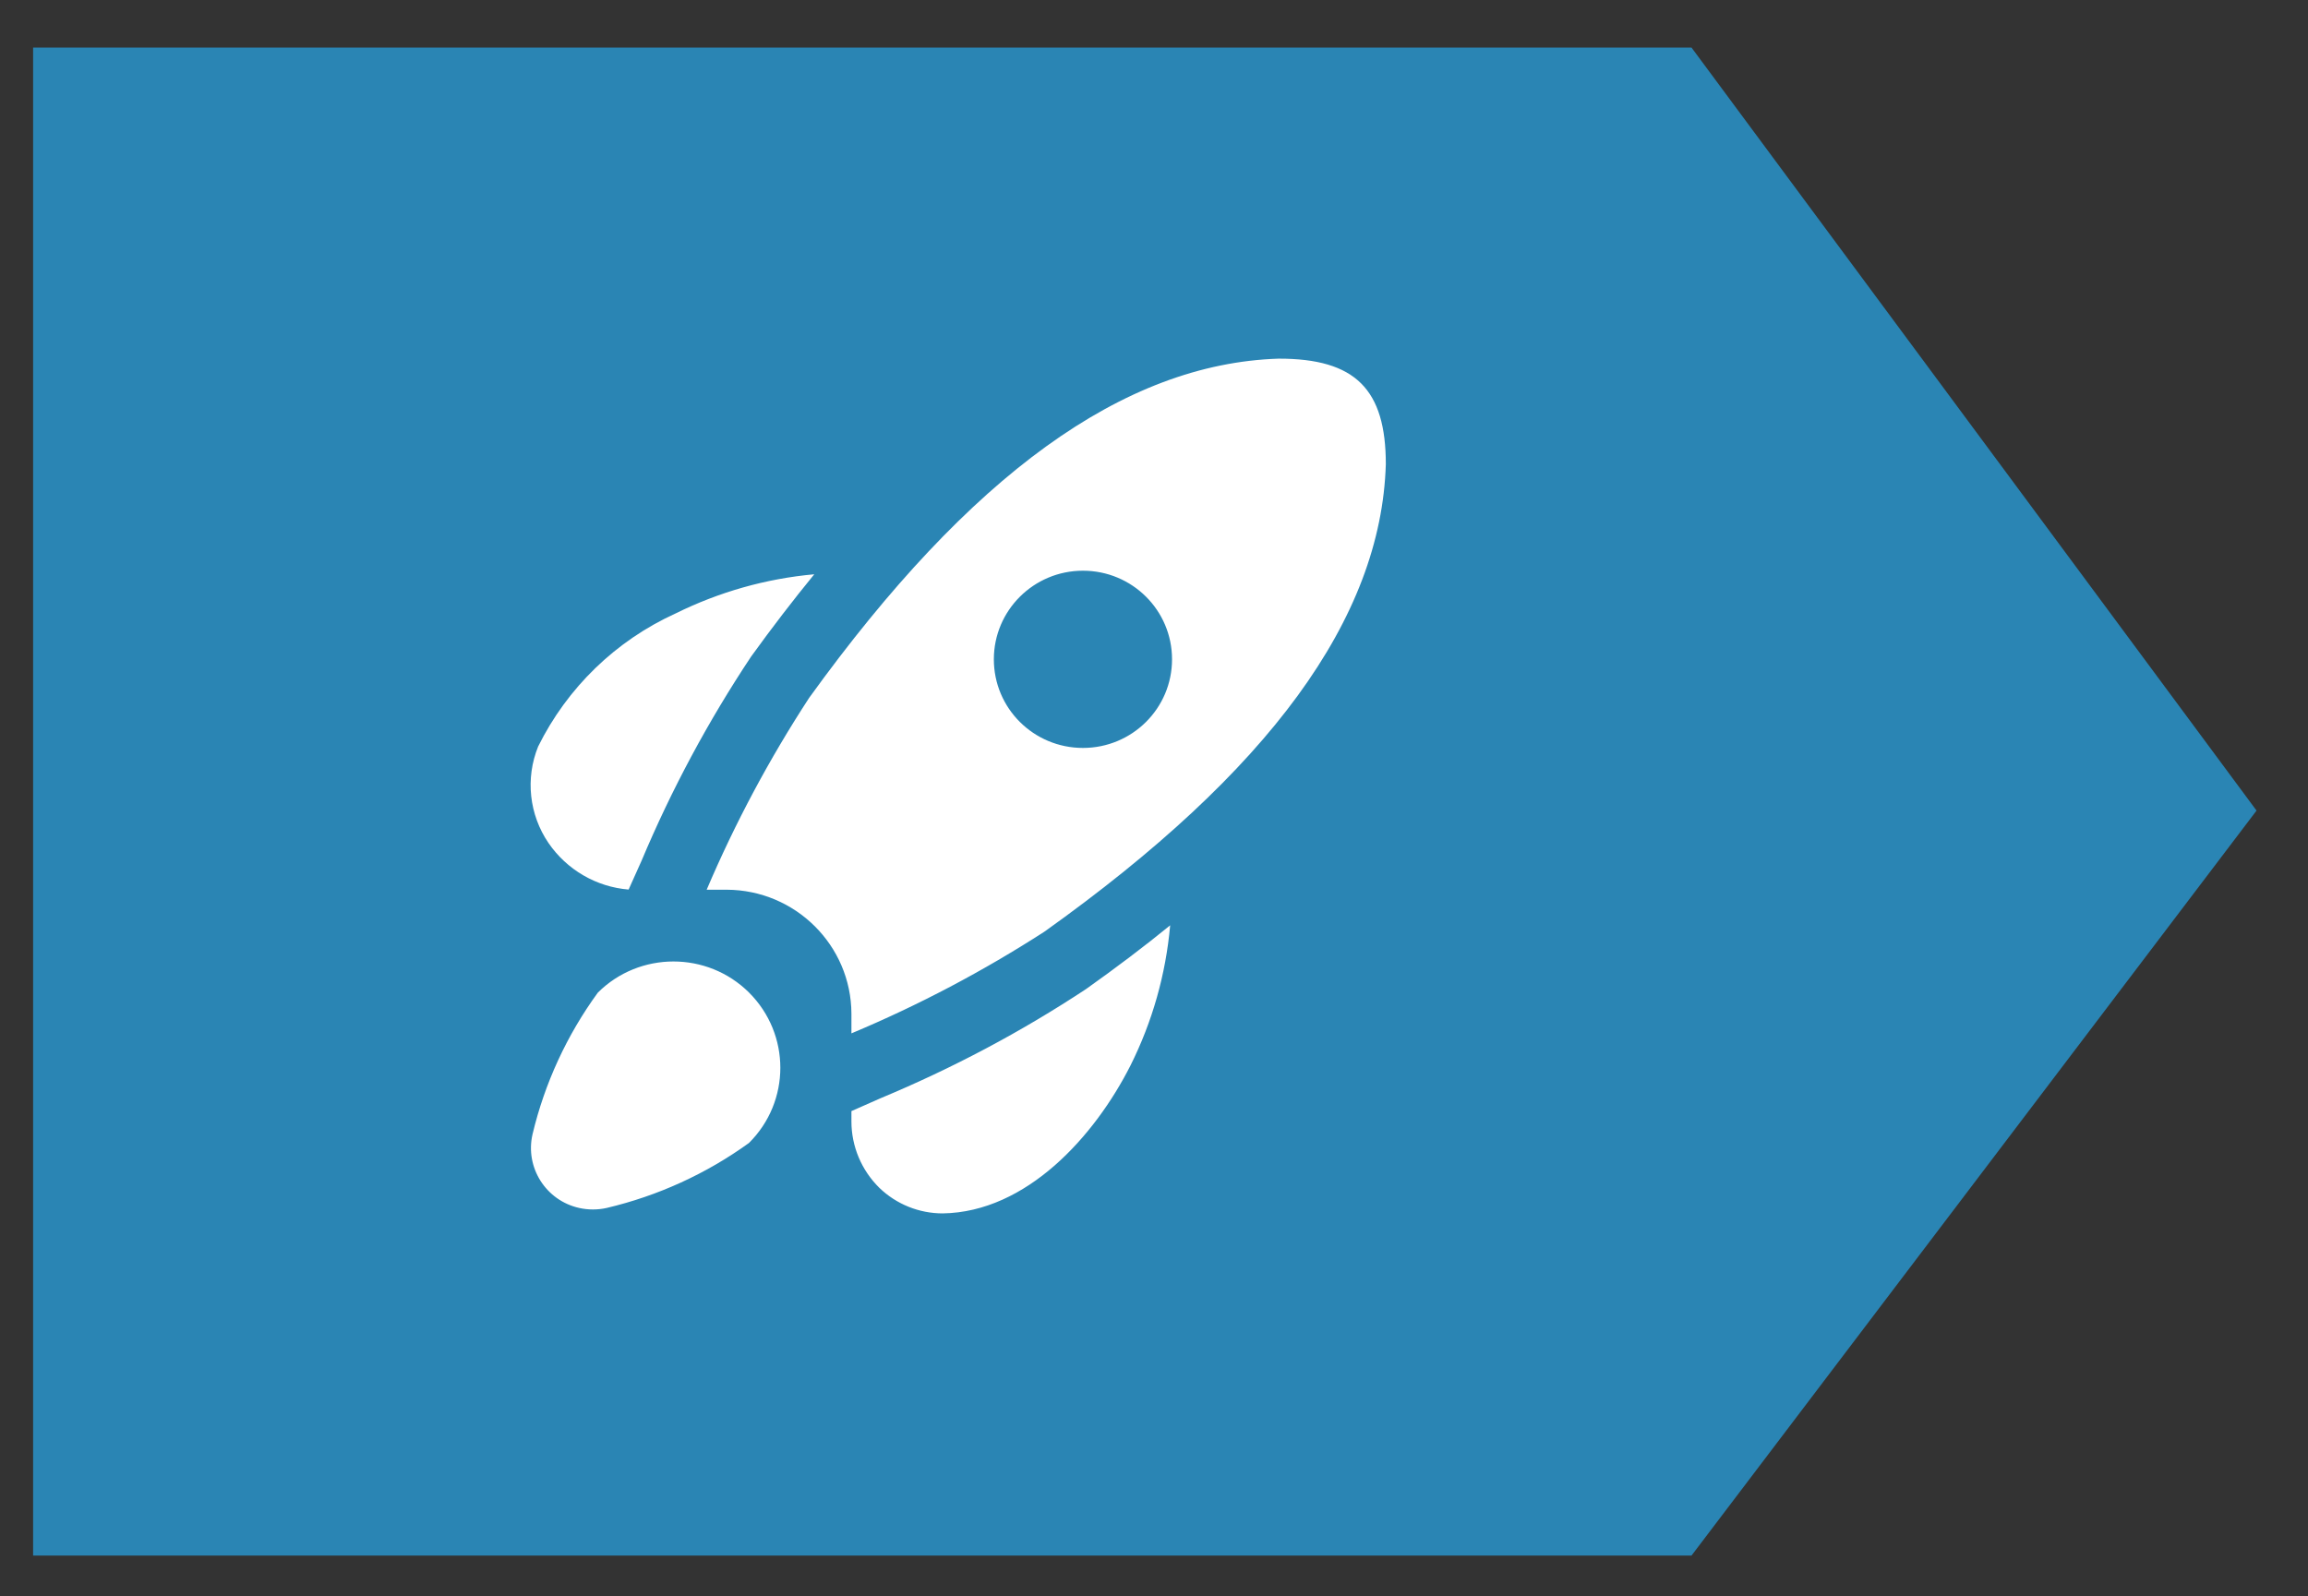
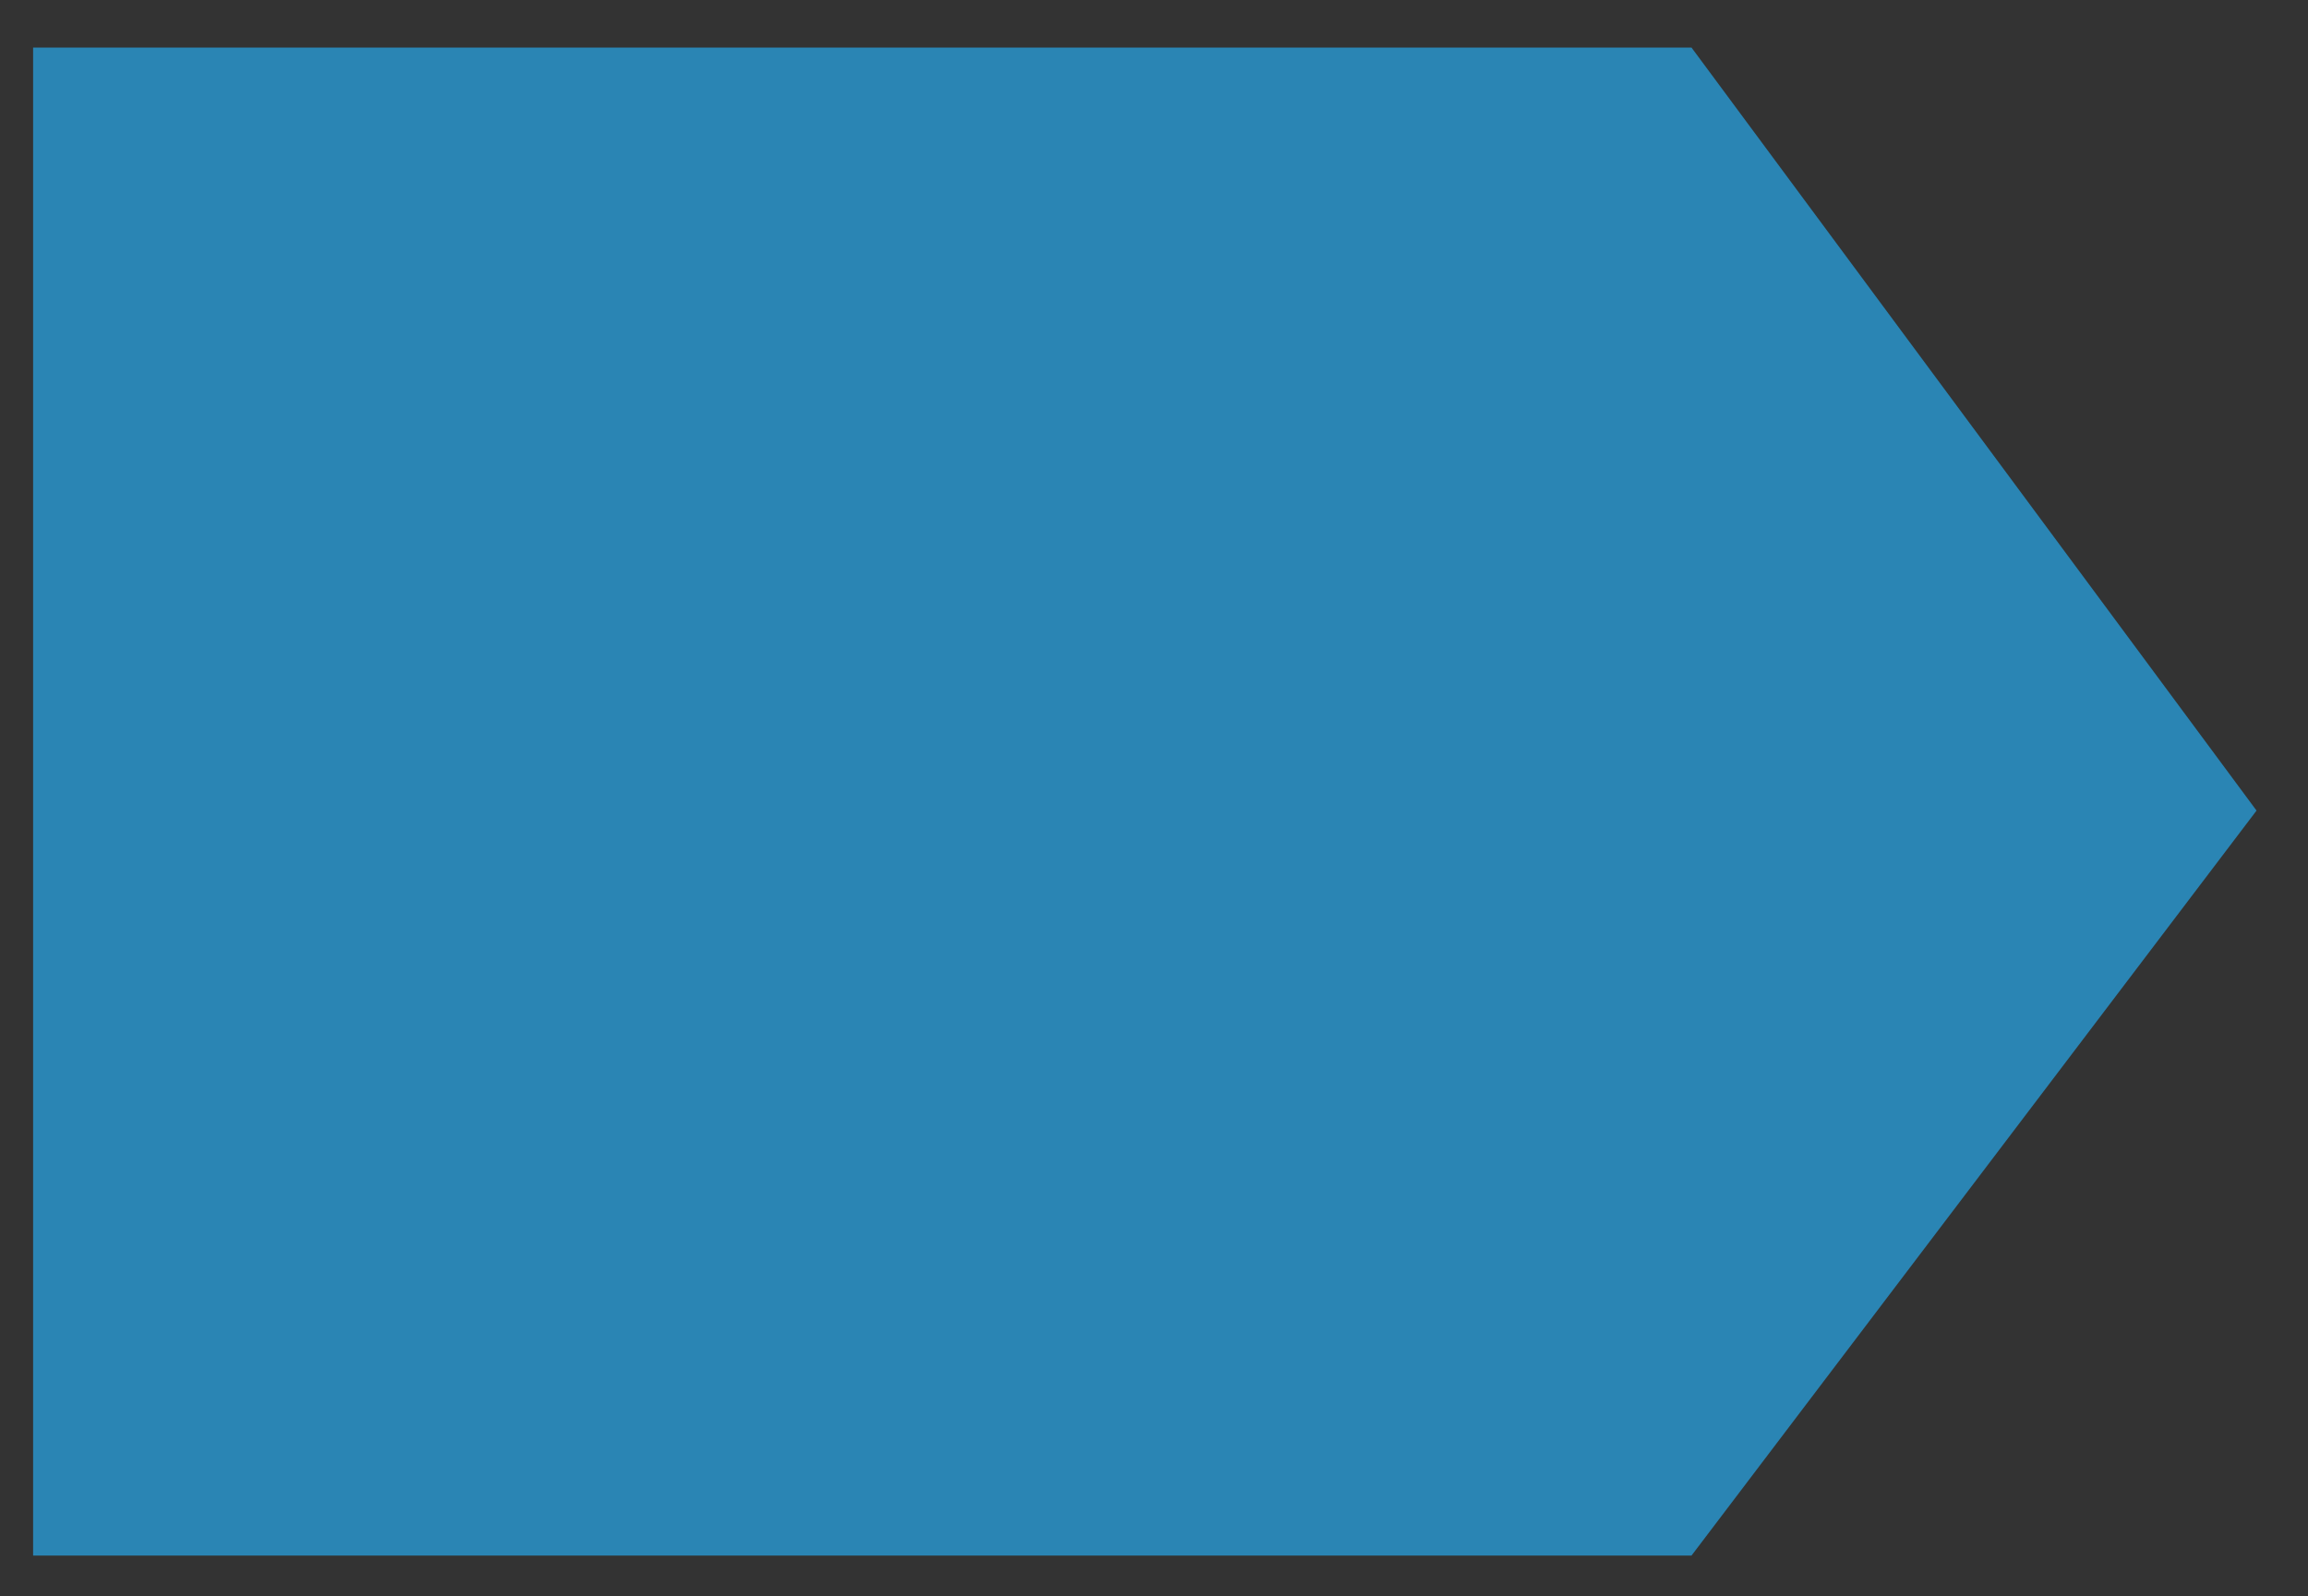
<svg xmlns="http://www.w3.org/2000/svg" version="1.0" id="Слой_1" x="0px" y="0px" width="148.44px" height="102.67px" viewBox="0 0 148.44 102.67" style="enable-background:new 0 0 148.44 102.67;" xml:space="preserve">
  <rect x="0" y="0" width="148.44" height="102.67" fill="#333333" stroke="none" />
  <style type="text/css">
	.st0{fill:#2A85B4;}
	.st1{fill:#FFFFFF;}
</style>
  <path class="st0" d="M108.79,3.06H2.13v97h106.66l36.34-47.92L108.79,3.06z" />
-   <path class="st1" d="M35.28,54.23c-1.25-1.83-1.5-4.16-0.67-6.21c1.87-3.78,4.99-6.81,8.84-8.56c2.79-1.38,5.81-2.24,8.92-2.52  c-1.35,1.65-2.71,3.42-4.06,5.29c-2.76,4.15-5.12,8.55-7.05,13.14l-0.83,1.85C38.35,57.05,36.46,55.95,35.28,54.23z M38.45,63.85  c-1.99,2.73-3.42,5.83-4.2,9.11c-0.49,2.13,0.85,4.26,3,4.74c0.58,0.13,1.19,0.13,1.77,0c3.3-0.78,6.41-2.2,9.15-4.18  c2.69-2.67,2.69-7,0-9.68C45.49,61.18,41.13,61.18,38.45,63.85L38.45,63.85z M56.64,70.64l-1.88,0.83v0.67c0,1.6,0.65,3.14,1.8,4.27  c1.09,1.05,2.55,1.64,4.07,1.64c5.4-0.08,9.78-4.97,12.08-9.52c1.41-2.82,2.27-5.87,2.55-9.01c-1.68,1.37-3.48,2.73-5.41,4.1  C65.67,66.38,61.25,68.72,56.64,70.64L56.64,70.64z M89.13,29.86c-0.3,9.92-7.49,19.75-21.96,30.07c-3.94,2.54-8.09,4.73-12.41,6.54  V65.2c-0.02-4.39-3.6-7.95-8.02-7.97h-1.29c1.83-4.3,4.04-8.43,6.59-12.34c10.35-14.35,20.23-21.5,30.19-21.82  C87.19,23.06,89.13,25.06,89.13,29.86z M75.38,42.41c0-3.15-2.56-5.7-5.73-5.7c-3.16,0-5.73,2.55-5.73,5.7c0,3.15,2.56,5.7,5.73,5.7  C72.82,48.11,75.38,45.56,75.38,42.41z" />
</svg>